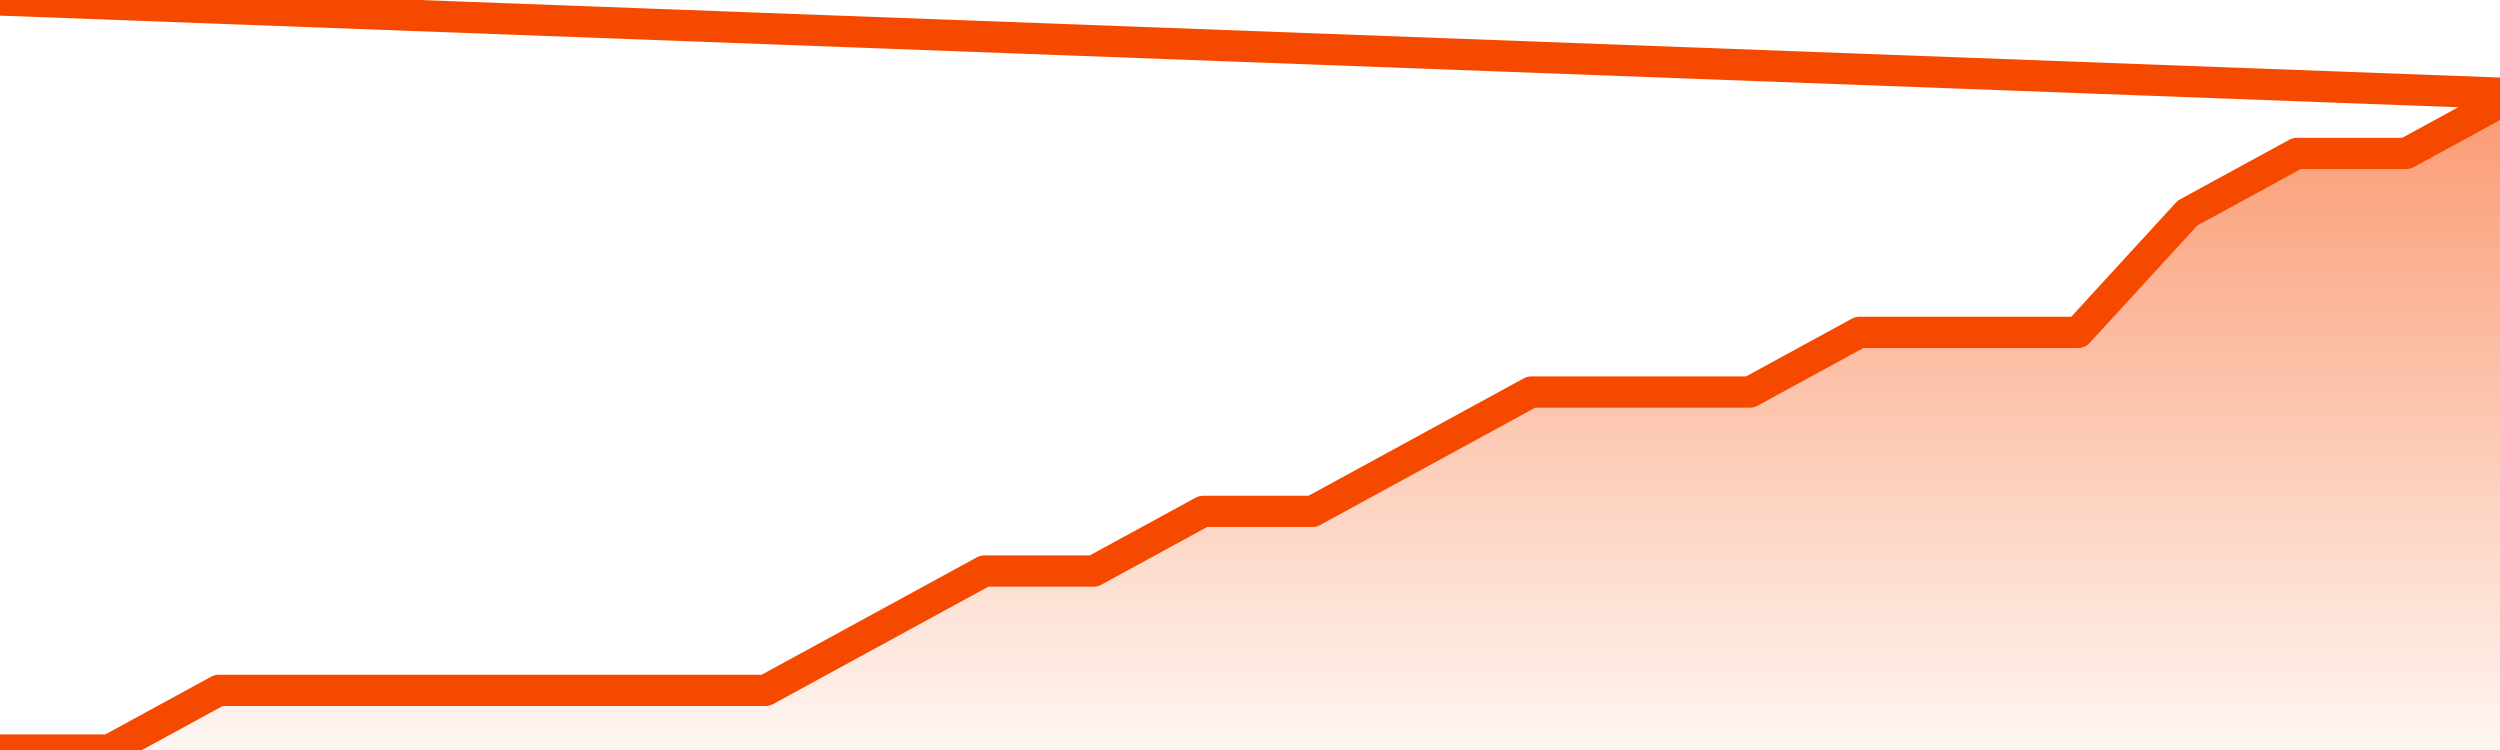
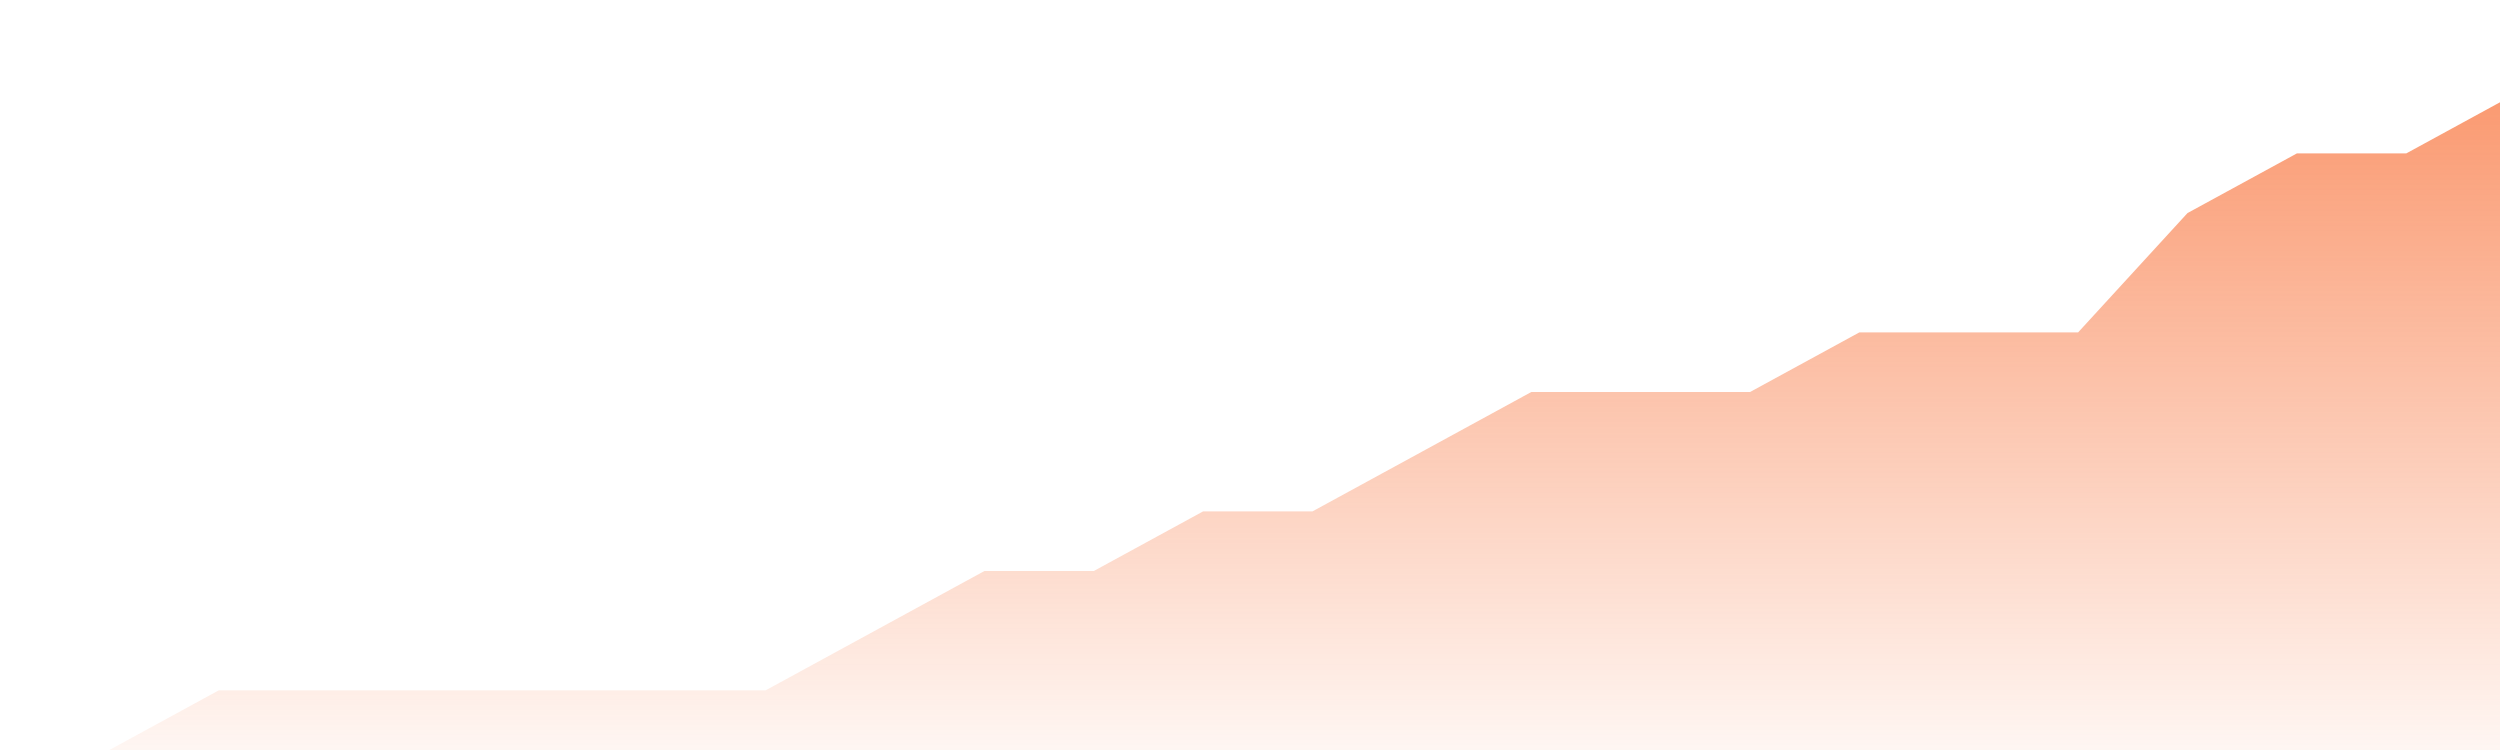
<svg xmlns="http://www.w3.org/2000/svg" version="1.1" width="80" height="24" viewBox="0 0 80 24">
  <defs>
    <linearGradient x1=".5" x2=".5" y2="1" id="gradient">
      <stop offset="0" stop-color="#F64900" />
      <stop offset="1" stop-color="#f64900" stop-opacity="0" />
    </linearGradient>
  </defs>
  <path fill="url(#gradient)" fill-opacity="0.56" stroke="none" d="M 0,26 0.0,24.0 3.5,24.0 7.0,22.091 10.5,22.091 14.0,22.091 17.5,22.091 21.0,22.091 24.5,22.091 28.0,20.182 31.5,18.273 35.0,18.273 38.5,16.364 42.0,16.364 45.5,14.455 49.0,12.545 52.5,12.545 56.0,12.545 59.5,10.636 63.0,10.636 66.5,10.636 70.0,6.818 73.5,4.909 77.0,4.909 80.5,3.0 82,26 Z" />
-   <path fill="none" stroke="#F64900" stroke-width="1" stroke-linejoin="round" stroke-linecap="round" d="M 0.0,24.0 3.5,24.0 7.0,22.091 10.5,22.091 14.0,22.091 17.5,22.091 21.0,22.091 24.5,22.091 28.0,20.182 31.5,18.273 35.0,18.273 38.5,16.364 42.0,16.364 45.5,14.455 49.0,12.545 52.5,12.545 56.0,12.545 59.5,10.636 63.0,10.636 66.5,10.636 70.0,6.818 73.5,4.909 77.0,4.909 80.5,3.0.join(' ') }" />
</svg>